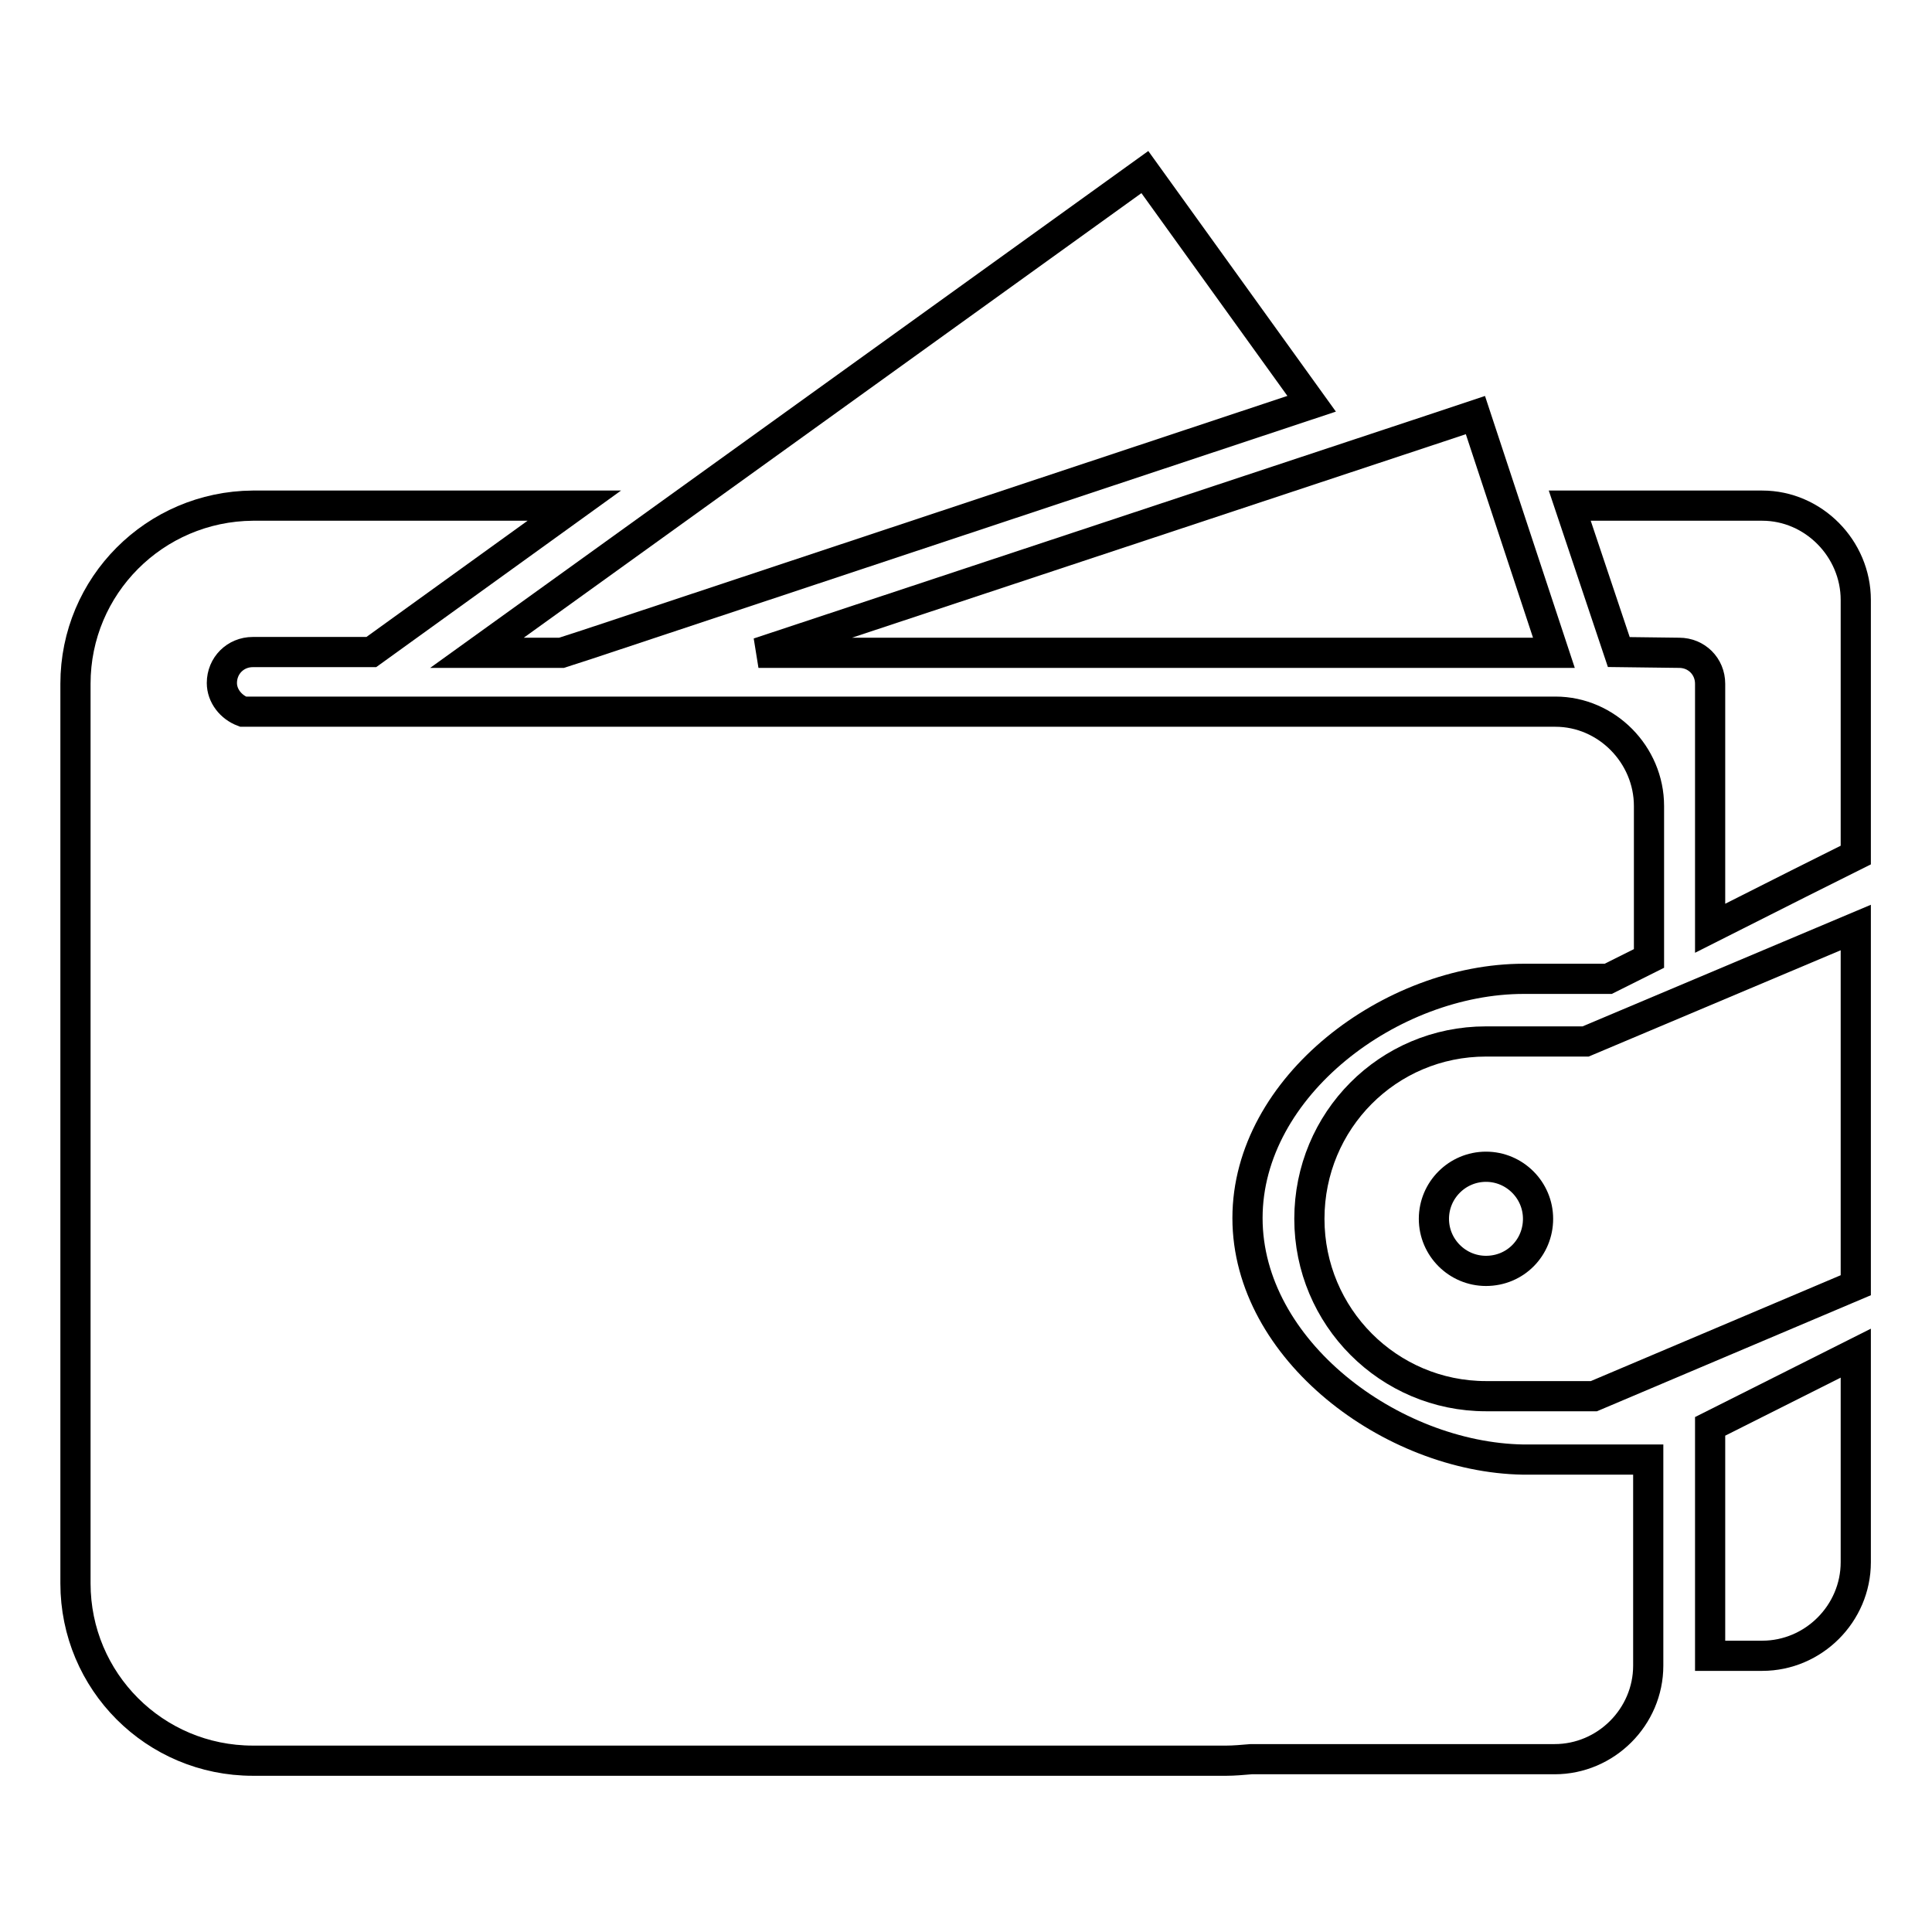
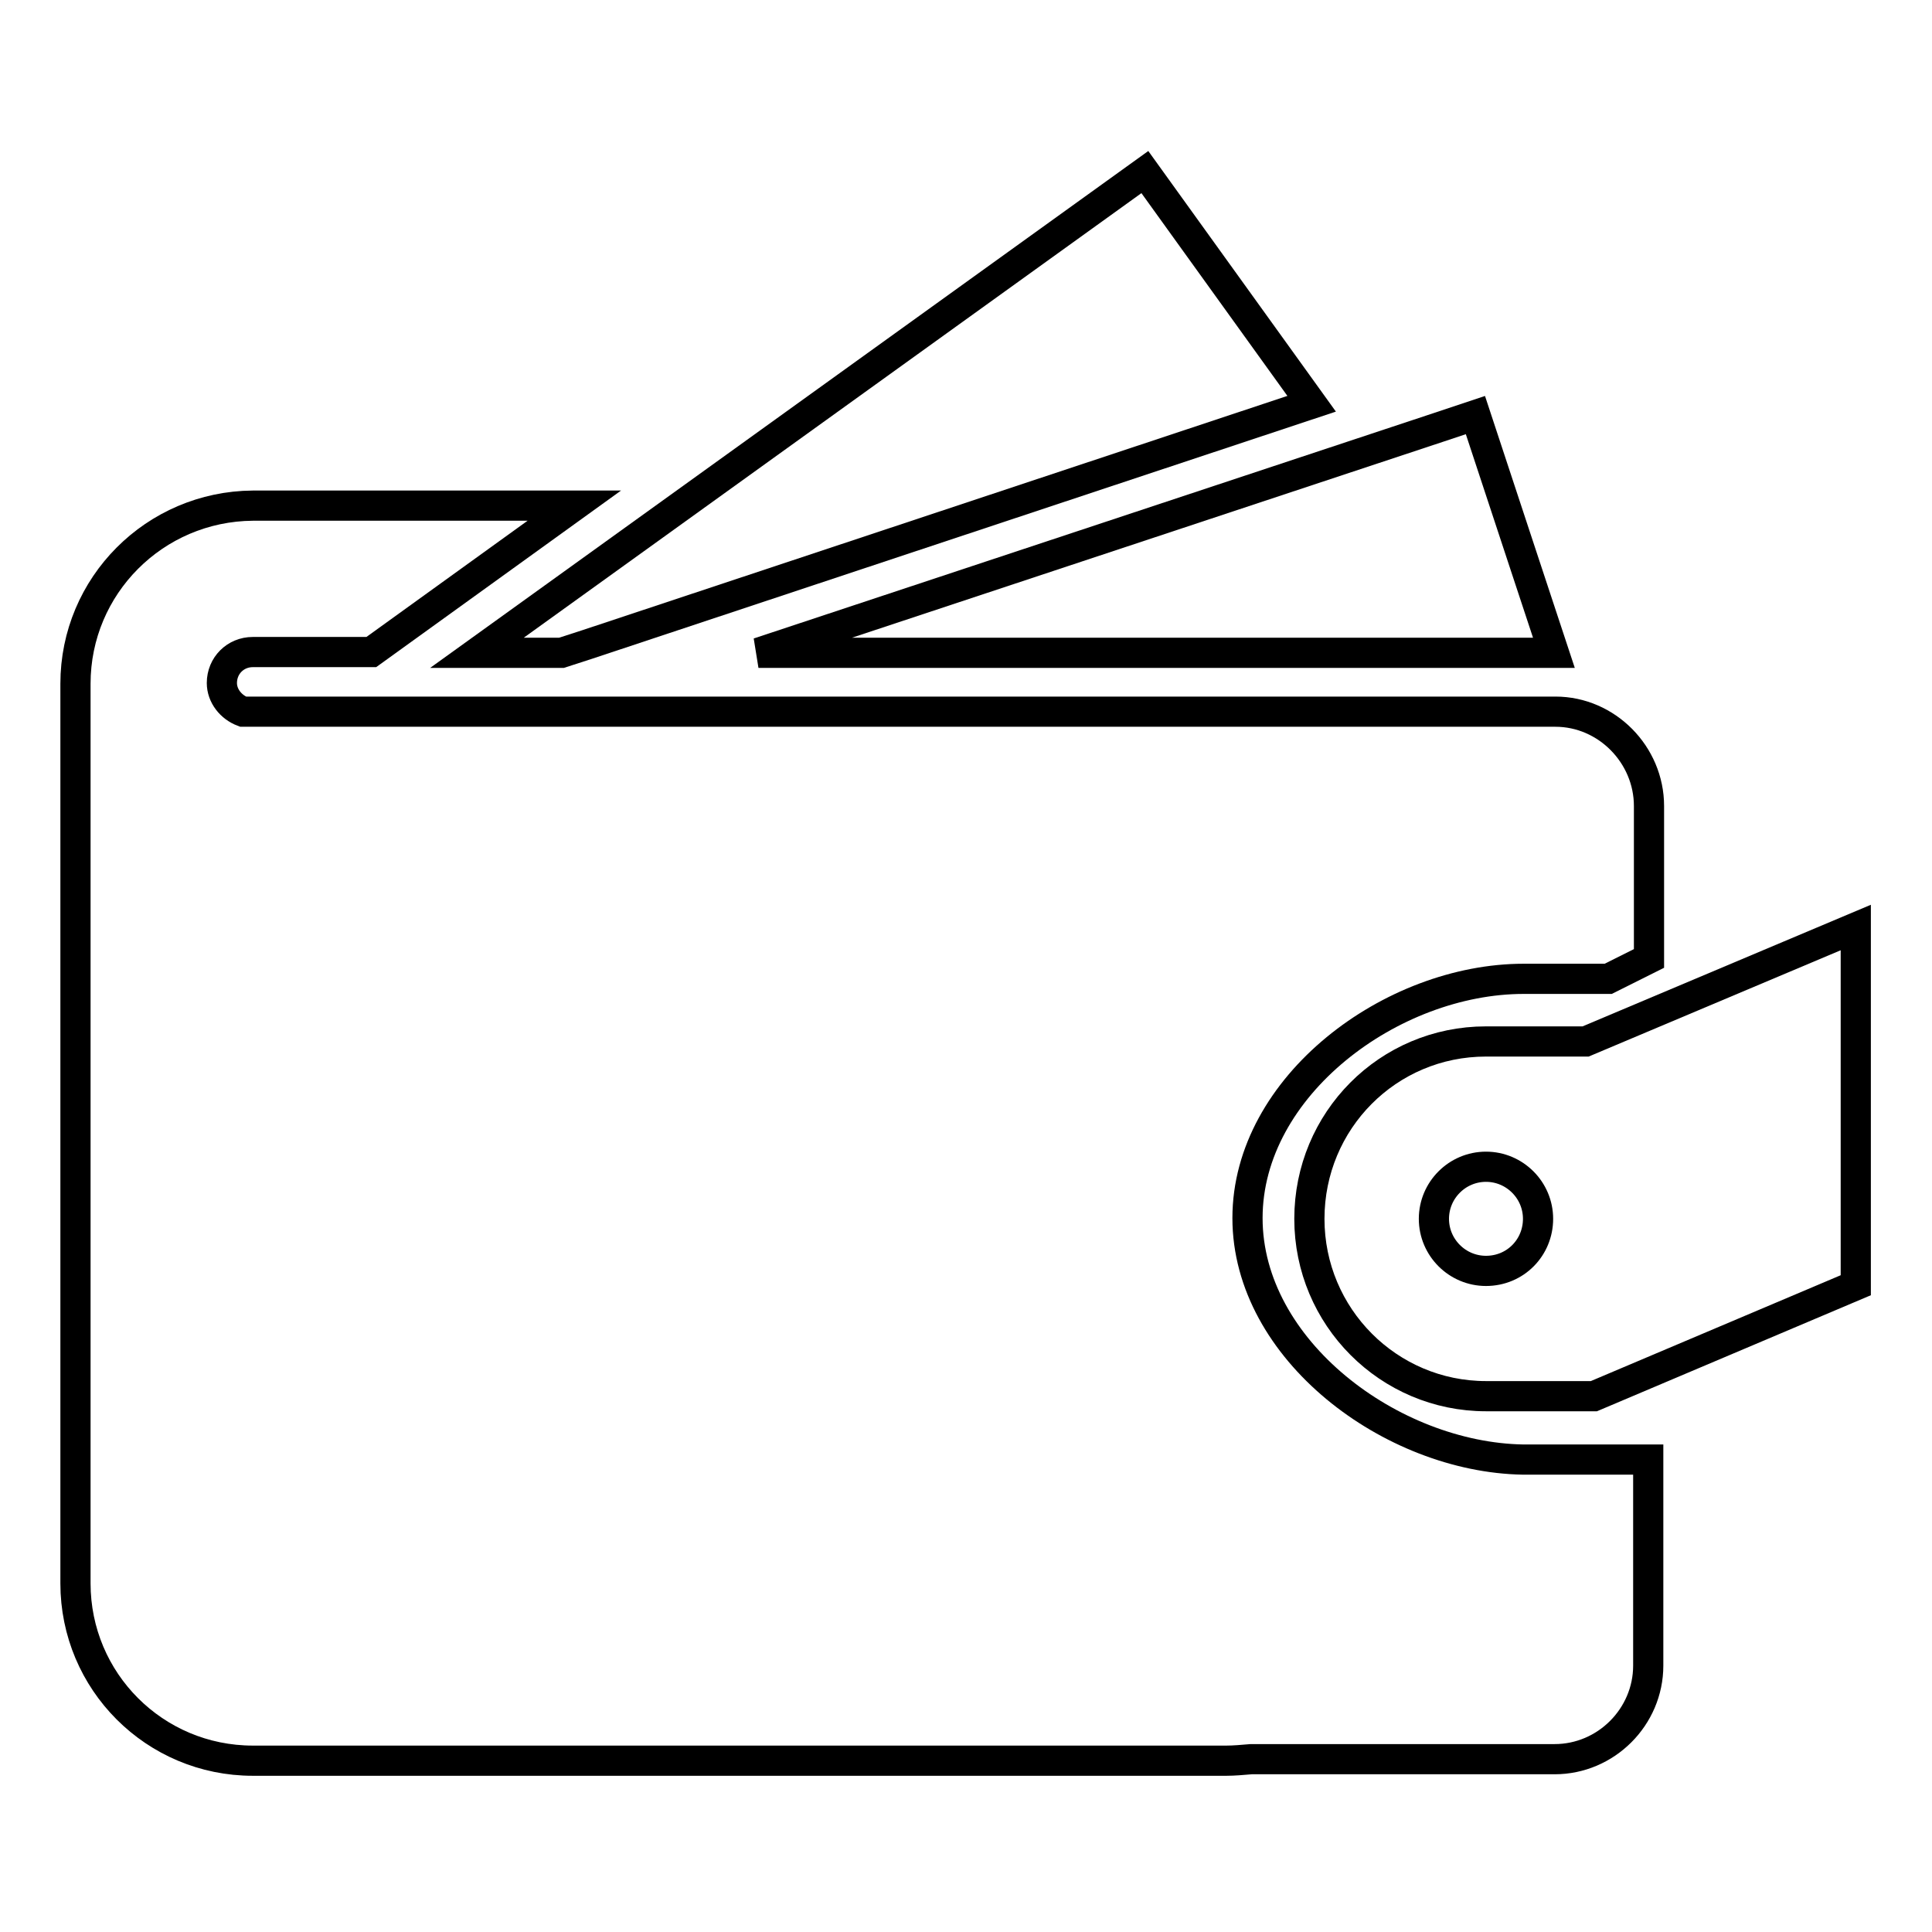
<svg xmlns="http://www.w3.org/2000/svg" version="1.1" x="0px" y="0px" viewBox="0 0 256 256" enable-background="new 0 0 256 256" xml:space="preserve">
  <g>
    <g>
      <path stroke-width="4" fill-opacity="0" stroke="#000000" d="M74.4,86.5l3.4-1.1l96-31.9l-22.1-30.7L63.2,86.5H74.4z" />
      <path stroke-width="4" fill-opacity="0" stroke="#000000" d="M117.7,86.5h88.2L202.1,75l-6.6-20l-4.8,1.6l-90.2,29.9H117.7z" />
-       <path stroke-width="4" fill-opacity="0" stroke="#000000" d="M222.5,86.5c2.3,0,4.1,1.8,4.1,4.1V123l11.7-5.9l7.6-3.8V79.5c0-6.8-5.6-12.5-12.4-12.5h-25.5l6.5,19.4L222.5,86.5L222.5,86.5z" />
-       <path stroke-width="4" fill-opacity="0" stroke="#000000" d="M226.6,219.4h6.9c6.8,0,12.4-5.6,12.4-12.4v-27.7l-19.3,9.7V219.4L226.6,219.4z" />
      <path stroke-width="4" fill-opacity="0" stroke="#000000" d="M196.9,138c-13,0-23.4,10.5-23.4,23.5c0,13,10.5,23.5,23.4,23.5h14.3l34.7-14.7l0-47.4L210.1,138L196.9,138L196.9,138z M196.9,168.4c-3.8,0-6.9-3.1-6.9-6.9s3.1-6.9,6.9-6.9c3.8,0,6.9,3.1,6.9,6.9S200.8,168.4,196.9,168.4L196.9,168.4z" />
      <path stroke-width="4" fill-opacity="0" stroke="#000000" d="M165.3,161.4c0-17.5,19.1-31.7,36.6-31.7h11.2l5.4-2.7v-20.2c0-6.8-5.6-12.5-12.4-12.5H32.2c-1.6-0.6-2.8-2.1-2.8-3.8c0-2.3,1.8-4.1,4.1-4.1h15.7l26.9-19.4H33.5C20.5,67.1,10,77.6,10,90.6v119.2c0,13,10.5,23.5,23.5,23.5h129c1,0,2.1-0.1,3.3-0.2H206c6.8,0,12.4-5.6,12.4-12.4v-27.3h-16.6C184.4,193.1,165.3,178.9,165.3,161.4L165.3,161.4z" />
    </g>
  </g>
</svg>